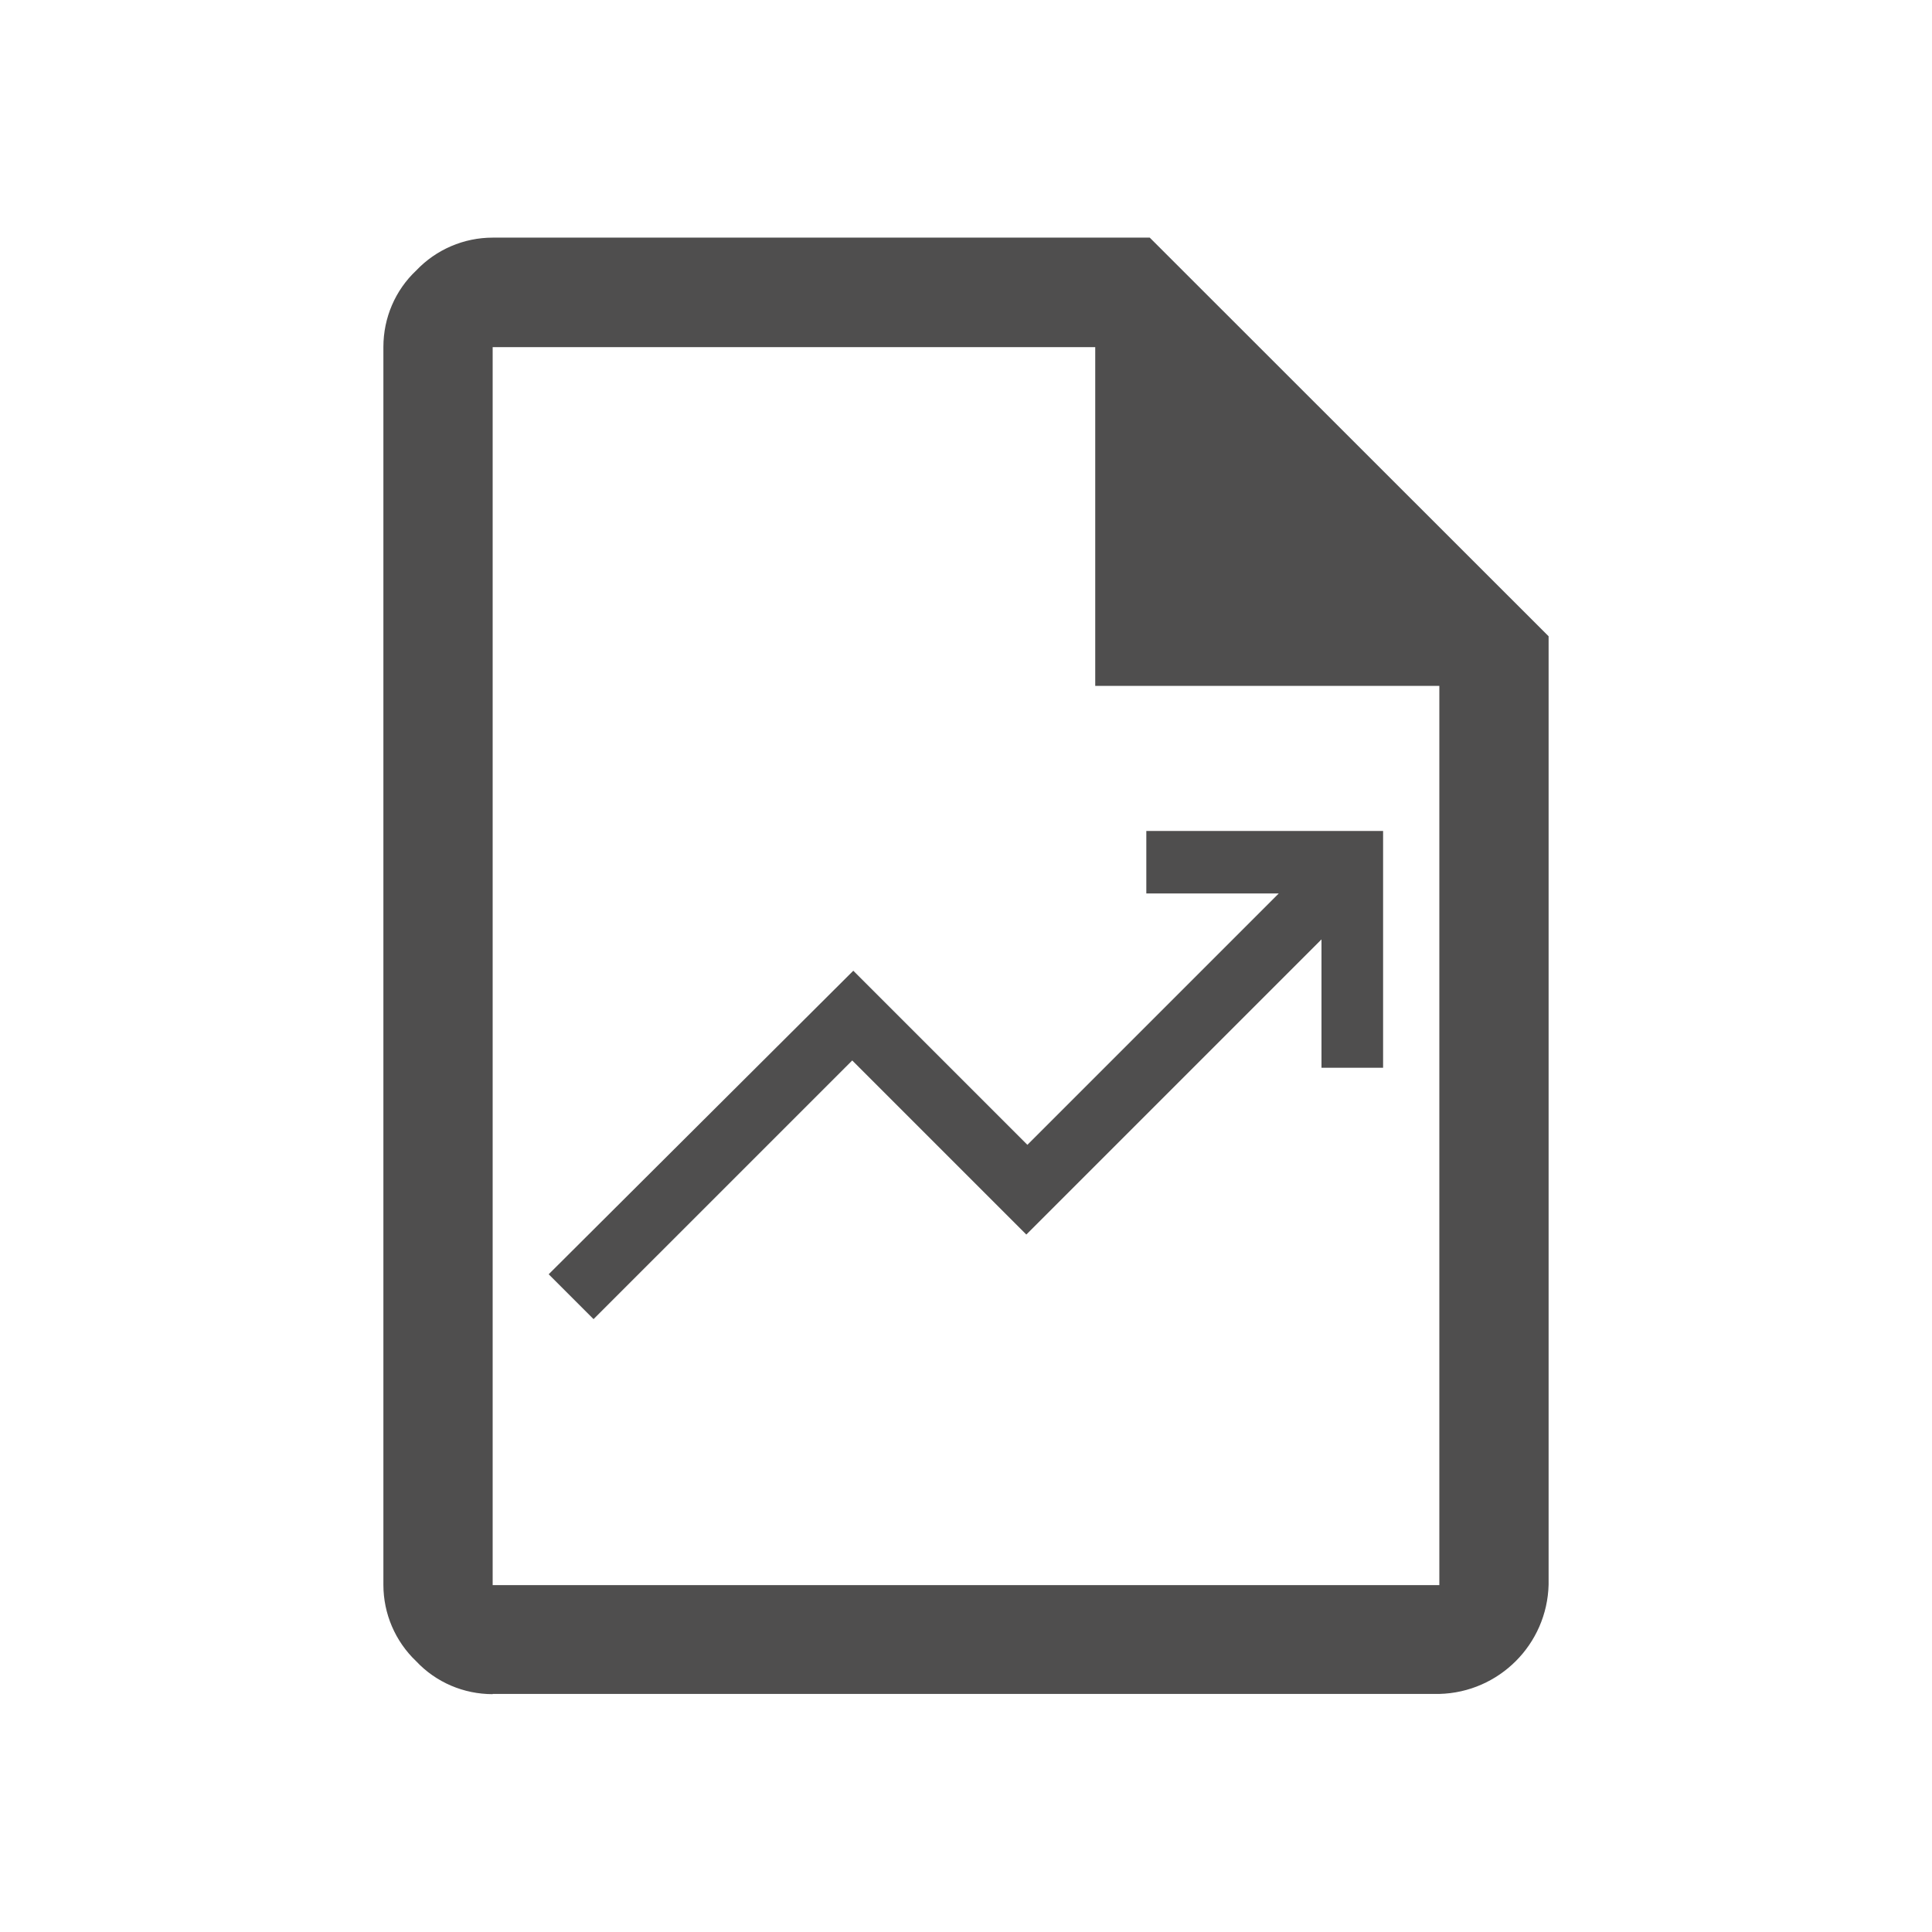
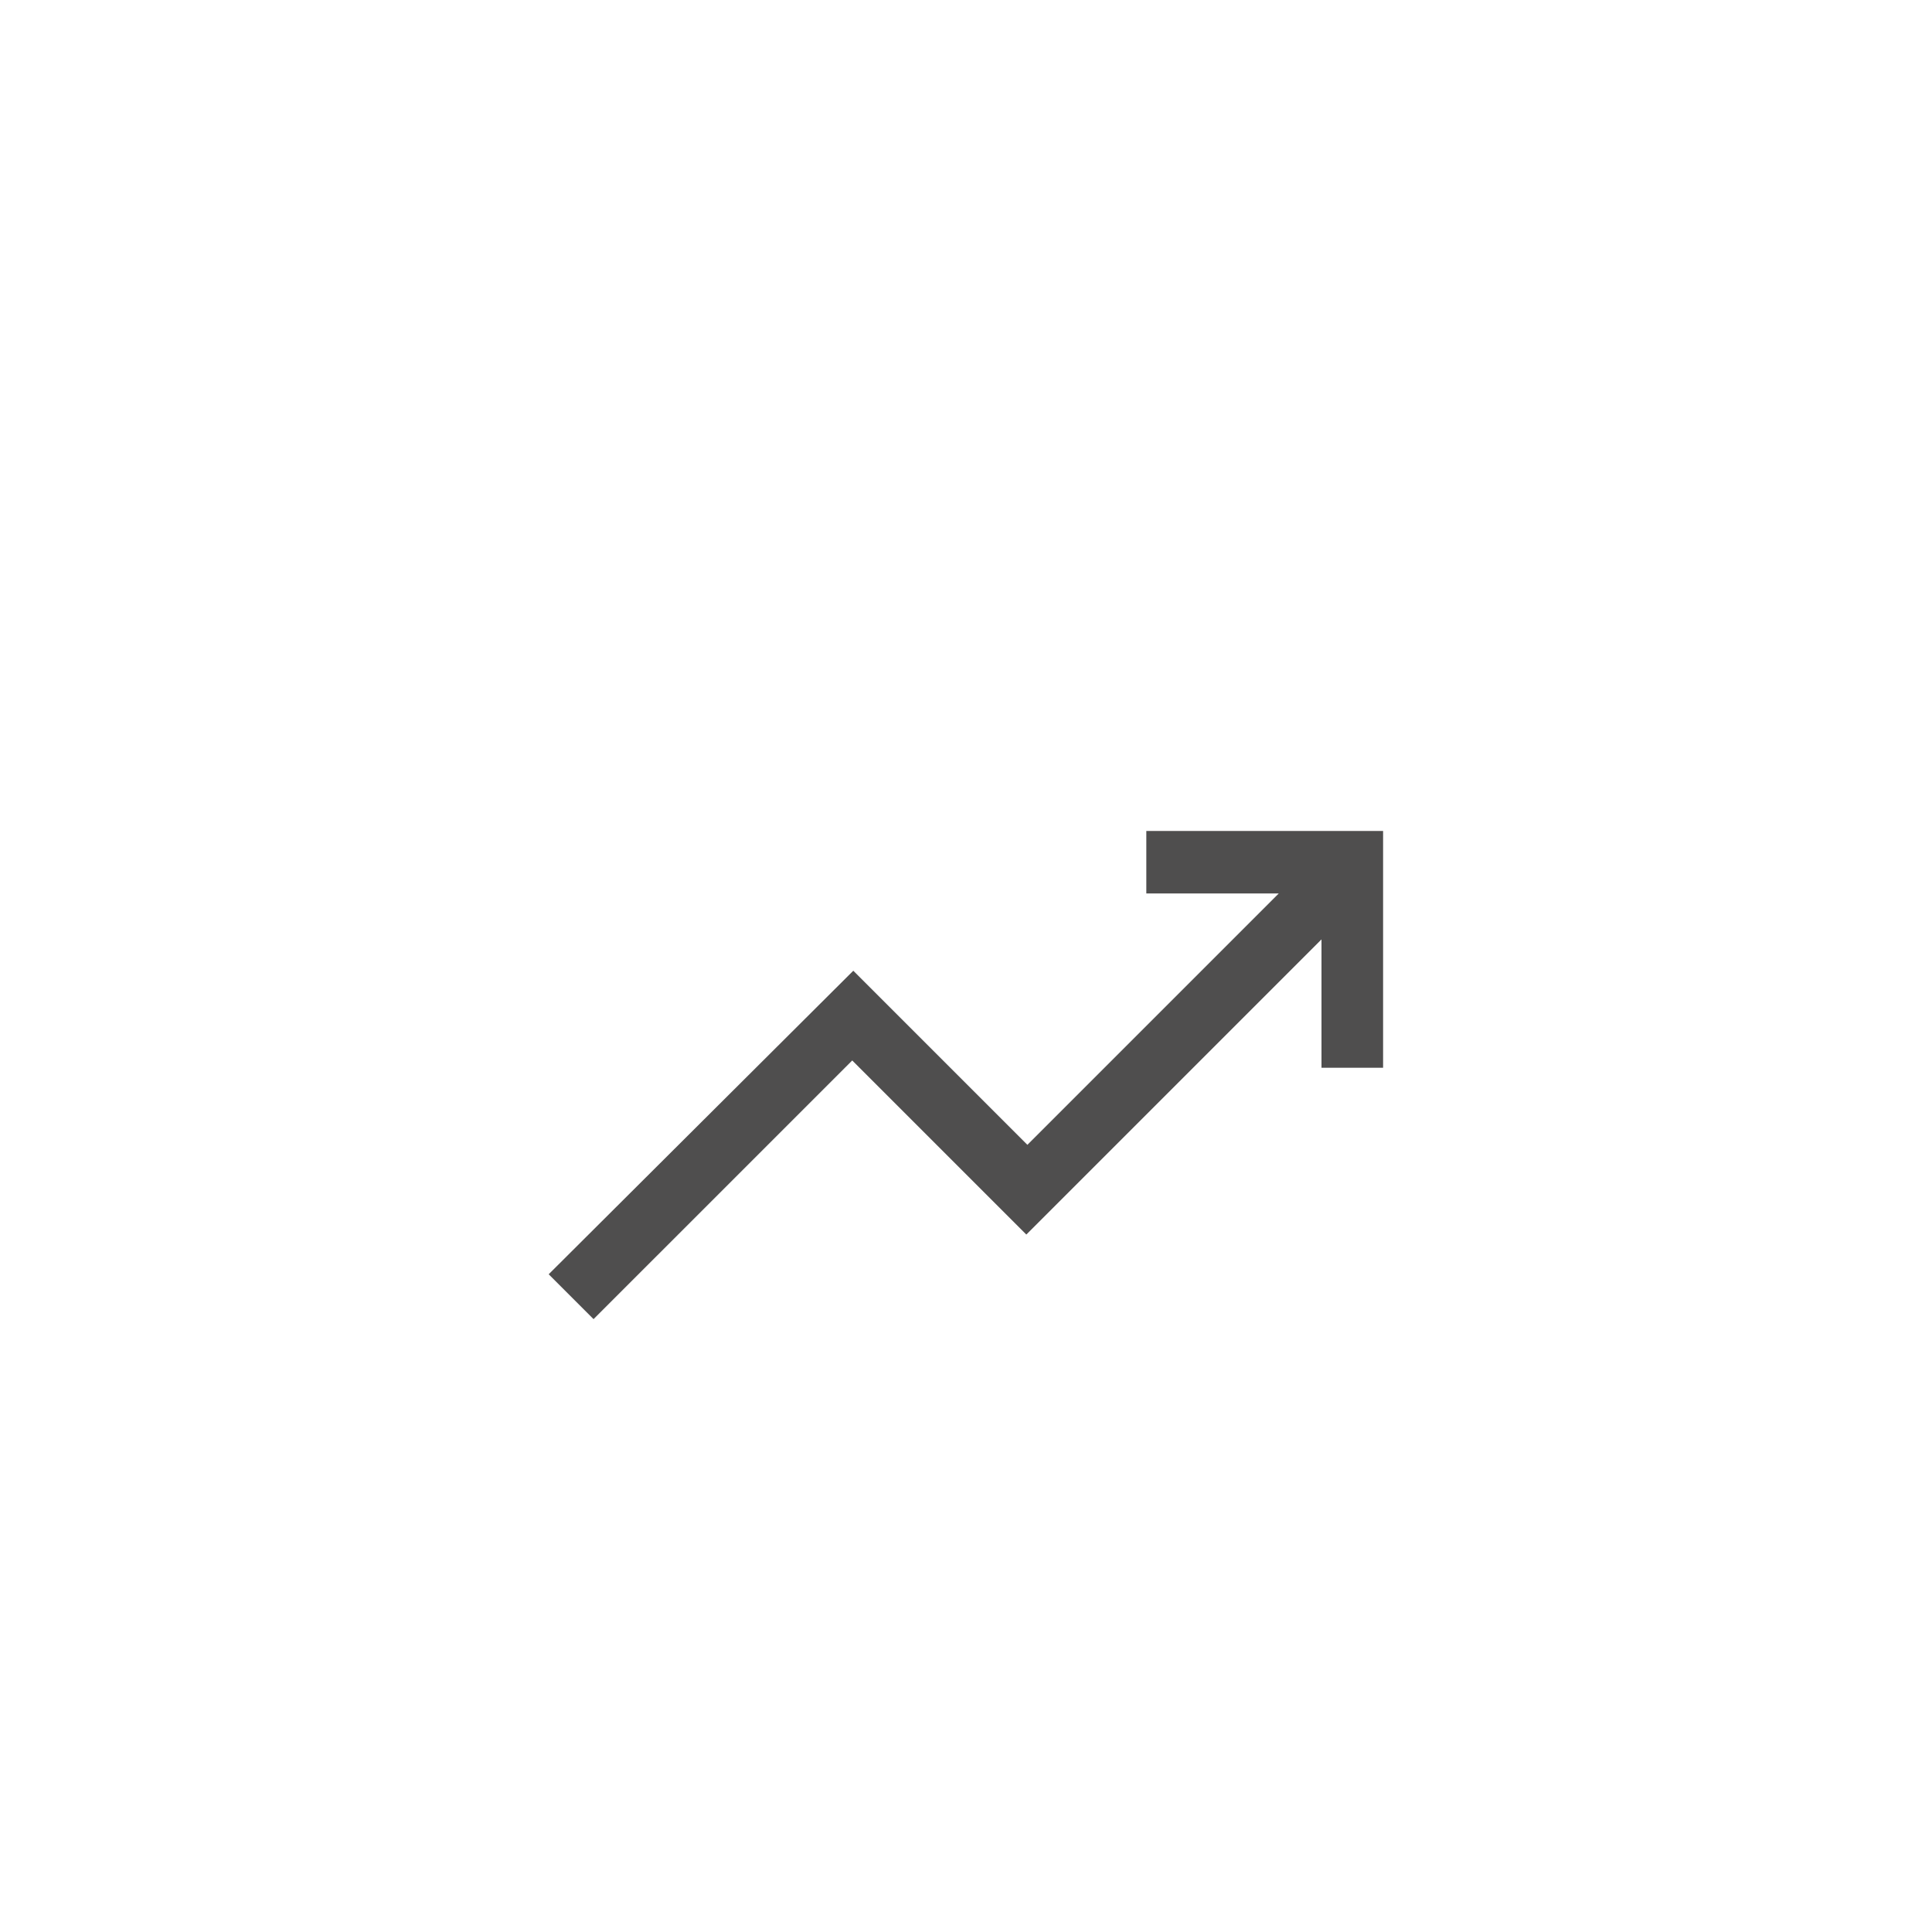
<svg xmlns="http://www.w3.org/2000/svg" version="1.1" id="Camada_1" x="0px" y="0px" viewBox="0 0 90 90" style="enable-background:new 0 0 90 90;" xml:space="preserve">
  <style type="text/css">
	.st0{fill:#4F4E4E;}
	.st1{clip-path:url(#SVGID_00000030461603003264600300000013727069275719721148_);}
</style>
  <g id="Group_1587" transform="translate(-907 -631)">
    <path id="trending_up_FILL0_wght400_GRAD0_opsz48" class="st0" d="M934.65,692.45l-2.09-2.09l14.19-14.14l8.11,8.11l11.71-11.71   h-6.17v-2.91h11.03v11.03h-2.87v-5.98l-13.75,13.75l-8.11-8.11L934.65,692.45z" />
-     <path id="note_FILL0_wght400_GRAD0_opsz48" class="st0" d="M929.95,709.92c-1.35,0-2.64-0.55-3.56-1.53   c-0.98-0.93-1.53-2.22-1.53-3.56v-57.67c0-1.35,0.55-2.64,1.53-3.56c0.93-0.98,2.22-1.53,3.56-1.53h30.61l18.58,18.57v44.18   c-0.07,2.78-2.31,5.02-5.09,5.09H929.95z M958.02,662.94v-15.77h-28.07v57.67h44.1v-41.89H958.02z M929.95,647.17L929.95,647.17z" />
  </g>
</svg>